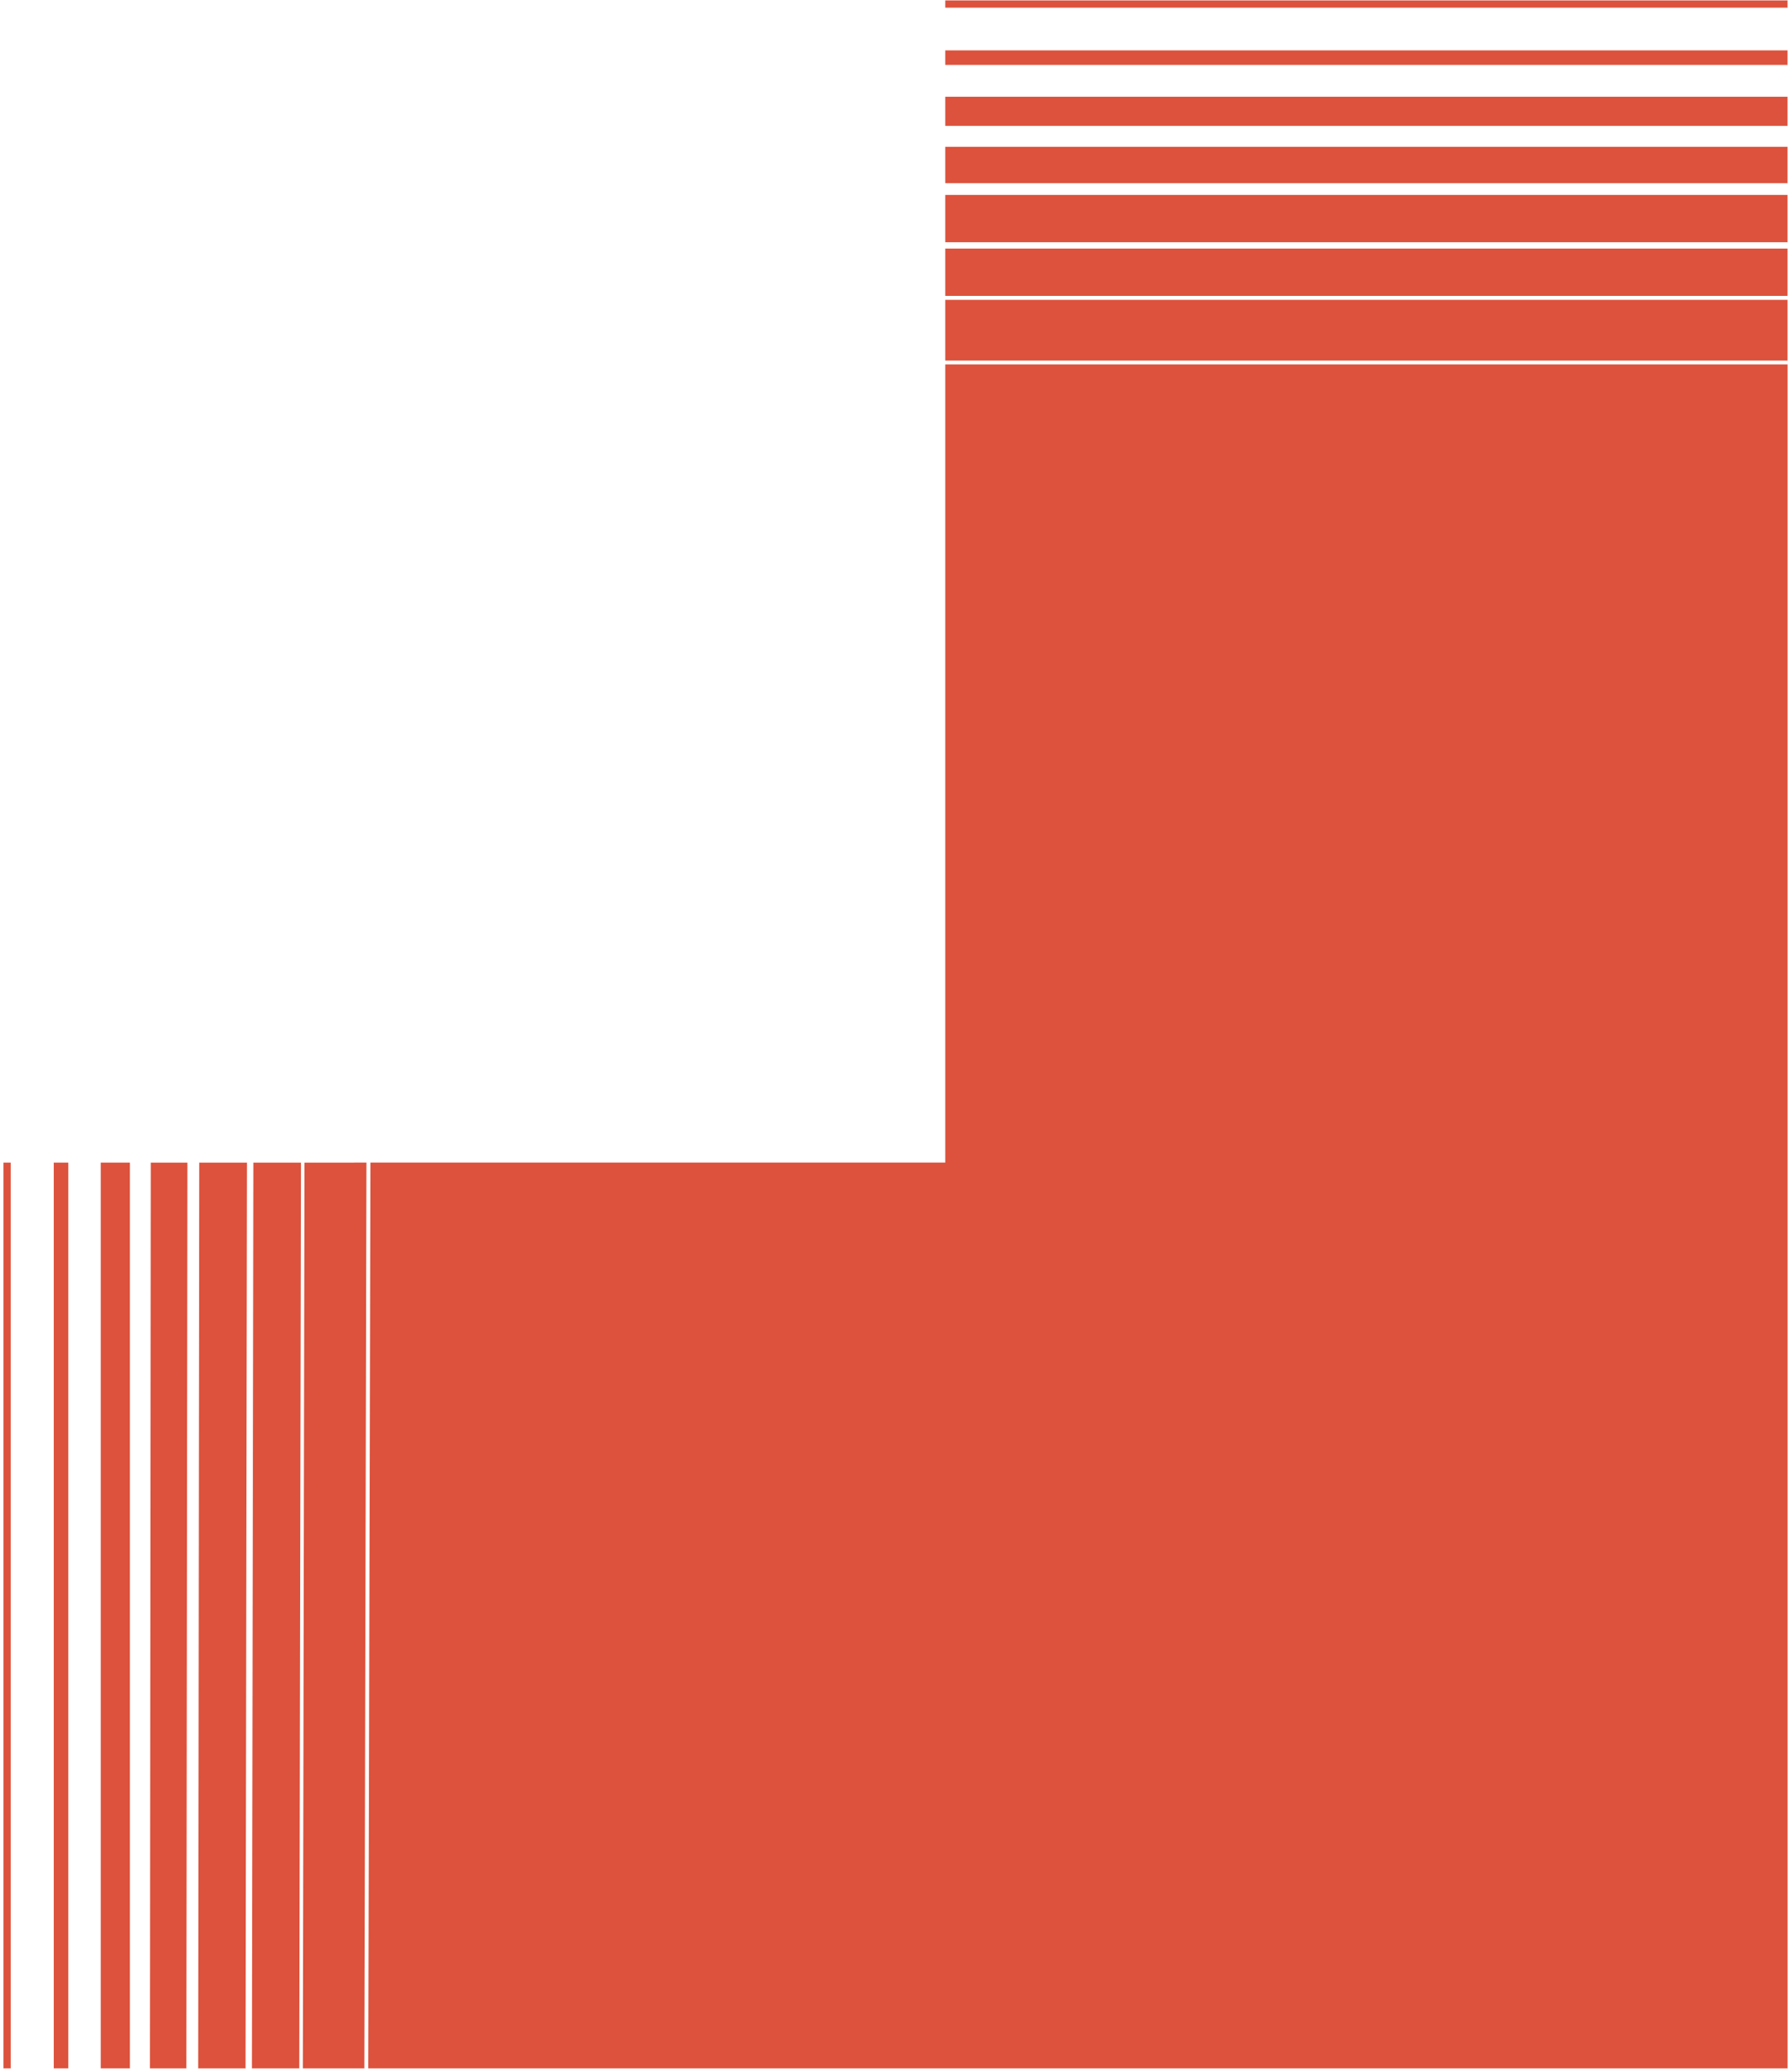
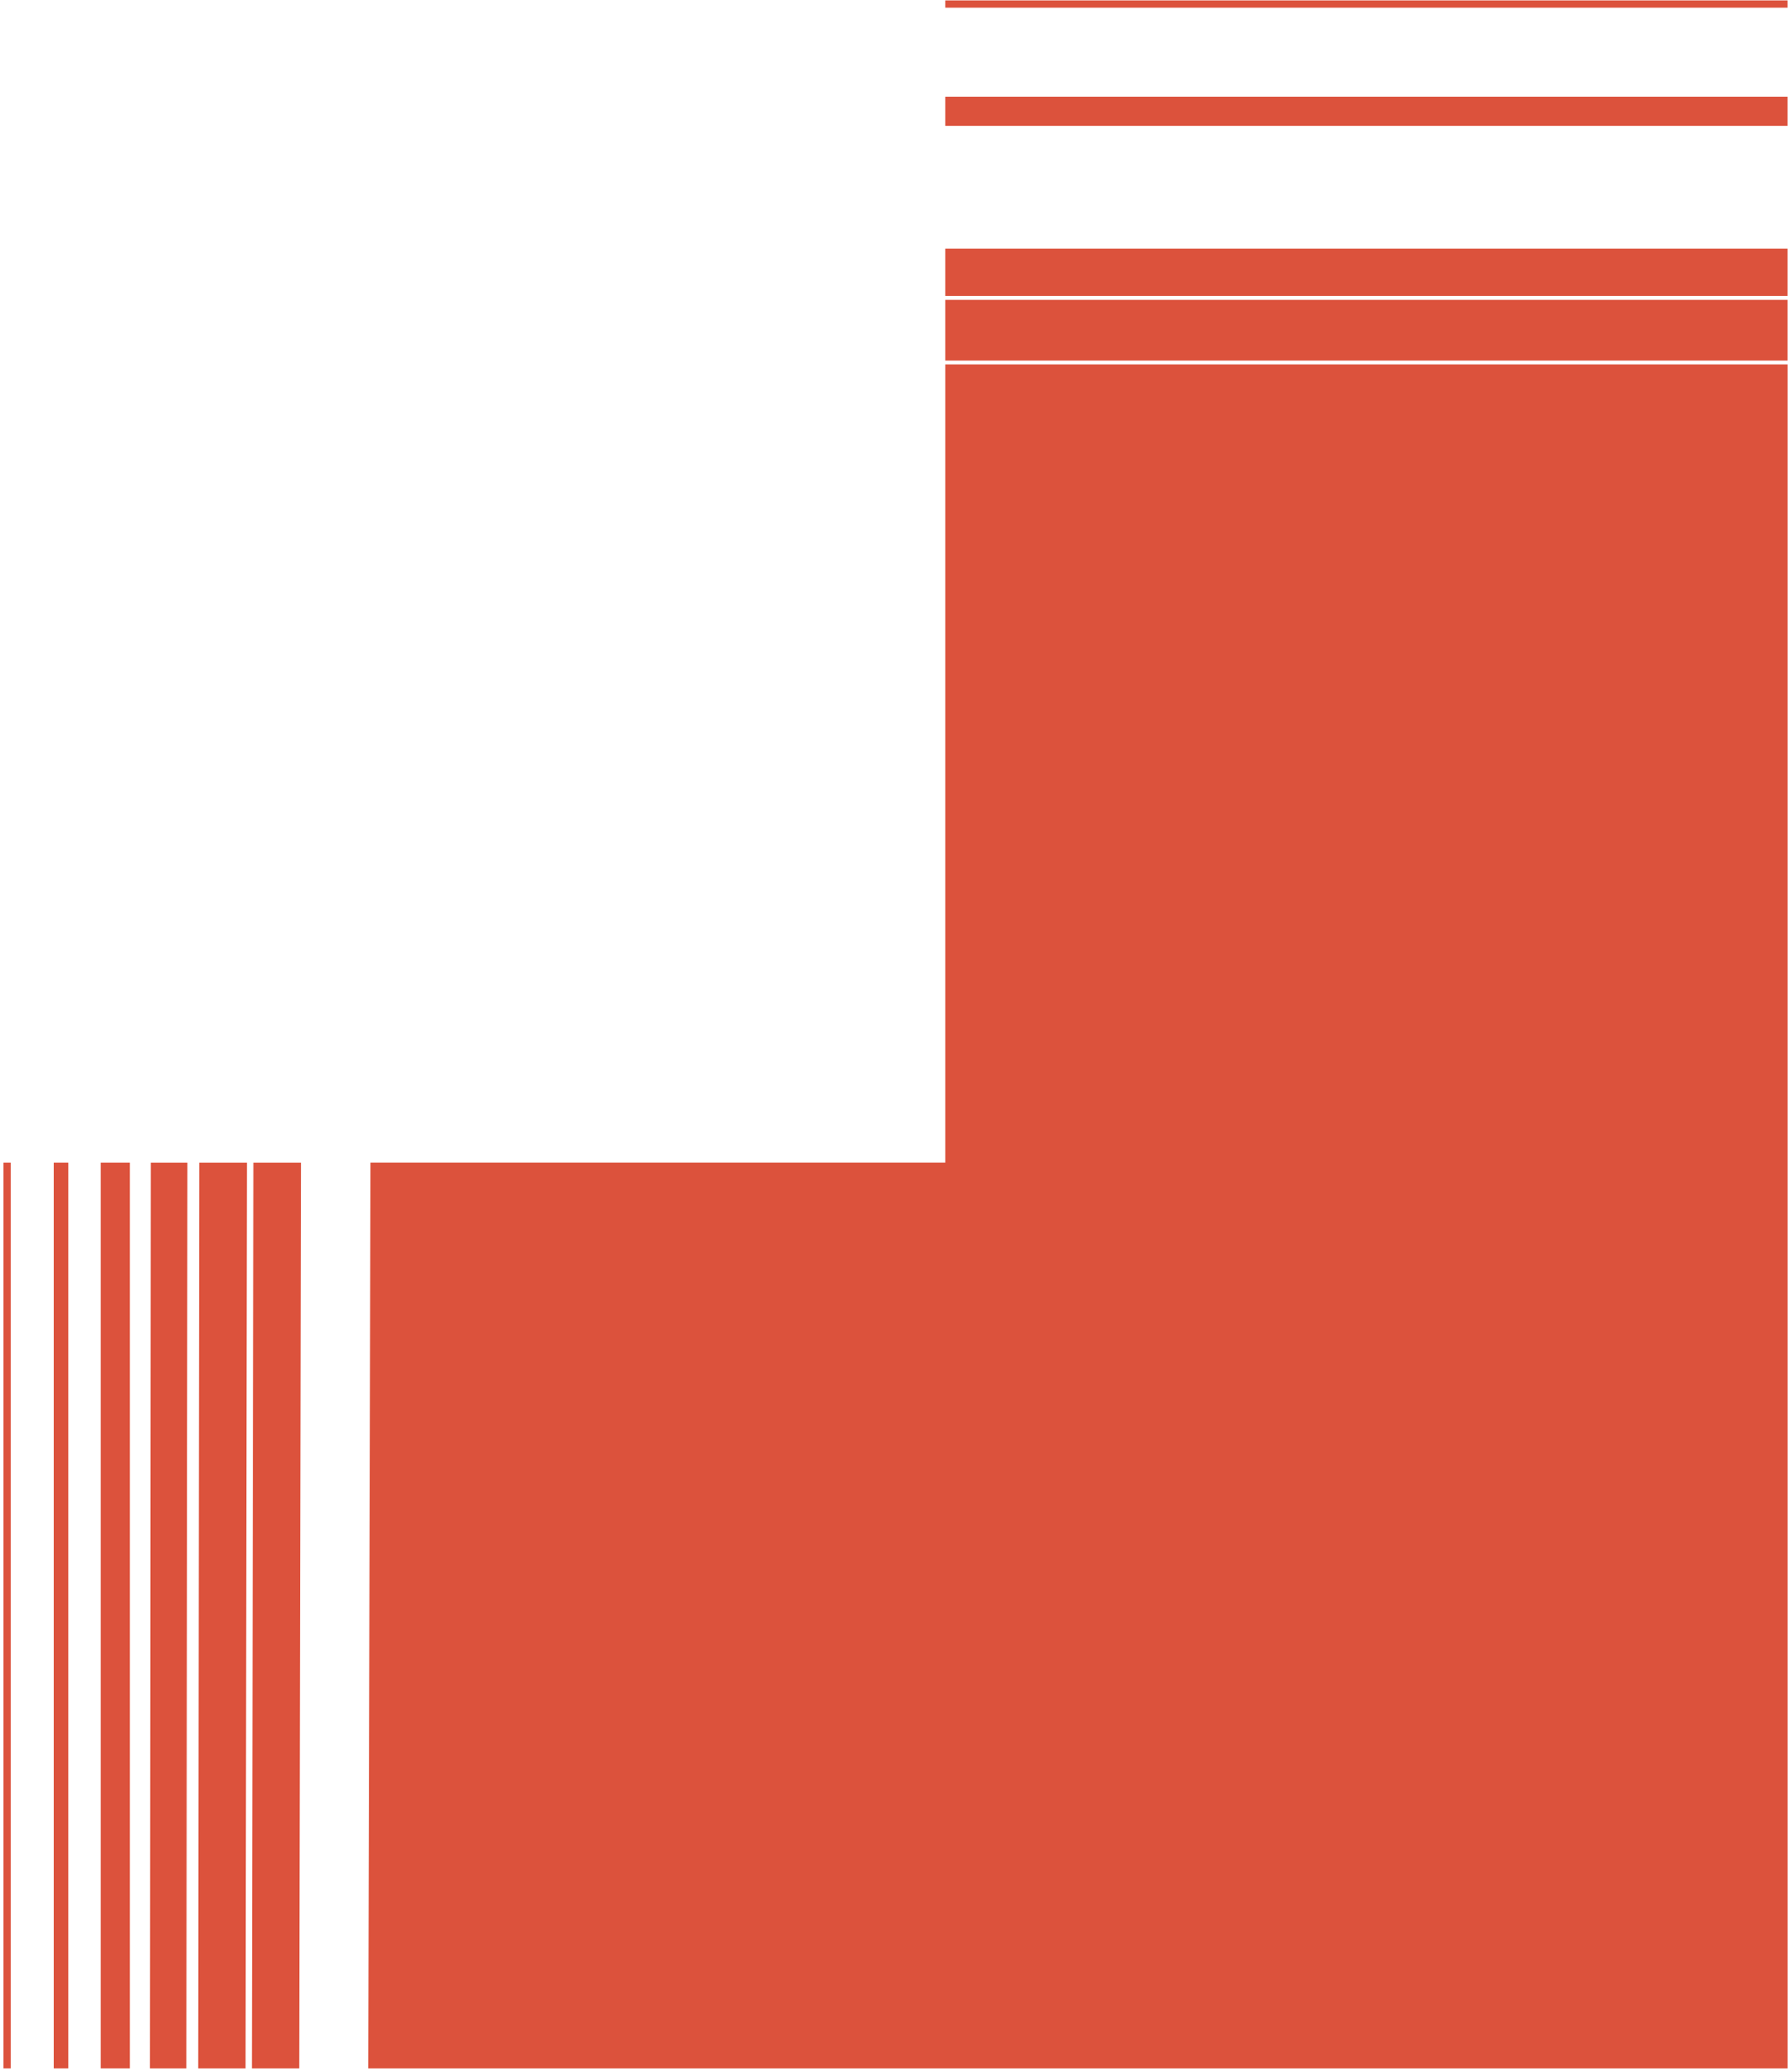
<svg xmlns="http://www.w3.org/2000/svg" width="466" height="539" viewBox="0 0 466 539" fill="none">
  <path d="M95.818 538.107L465.107 538.107L465.107 94.806L245.948 94.806L245.948 302.471L96.384 302.471L95.818 538.107Z" fill="#DC523C" />
  <path d="M245.947 78.011L245.947 93.811L465.09 93.811L465.09 78.011L245.947 78.011Z" fill="#DC523C" />
  <path d="M245.947 64.675L245.947 76.981L465.09 76.981L465.09 64.675L245.947 64.675Z" fill="#DC523C" />
-   <path d="M245.947 50.716L245.947 63.022L465.09 63.022L465.09 50.716L245.947 50.716Z" fill="#DC523C" />
-   <path d="M245.947 38.19L245.947 47.66L465.09 47.66L465.09 38.19L245.947 38.19Z" fill="#DC523C" />
  <path d="M245.947 25.175L245.947 32.754L465.09 32.754L465.09 25.175L245.947 25.175Z" fill="#DC523C" />
-   <path d="M245.947 13.106L245.947 16.887L465.09 16.887L465.09 13.106L245.947 13.106Z" fill="#DC523C" />
  <path d="M245.947 0.107L245.947 1.998L465.09 1.998L465.09 0.107L245.947 0.107Z" fill="#DC523C" />
-   <path d="M78.798 538.107L94.804 538.107L95.347 302.471L79.224 302.472L78.798 538.107Z" fill="#DC523C" />
  <path d="M65.547 538.107L77.869 538.107L78.311 302.472L65.922 302.472L65.547 538.107Z" fill="#DC523C" />
  <path d="M51.567 538.107L63.889 538.107L64.258 302.472L51.845 302.472L51.567 538.107Z" fill="#DC523C" />
  <path d="M39.008 538.107L48.49 538.107L48.763 302.472L39.229 302.472L39.008 538.107Z" fill="#DC523C" />
  <path d="M26.213 538.107L33.802 538.107L33.802 302.472L26.213 302.472L26.213 538.107Z" fill="#DC523C" />
  <path d="M13.986 538.107L17.773 538.107L17.773 302.472L13.986 302.472L13.986 538.107Z" fill="#DC523C" />
  <path d="M0.893 538.107L2.786 538.107L2.786 302.472L0.893 302.472L0.893 538.107Z" fill="#DC523C" />
</svg>